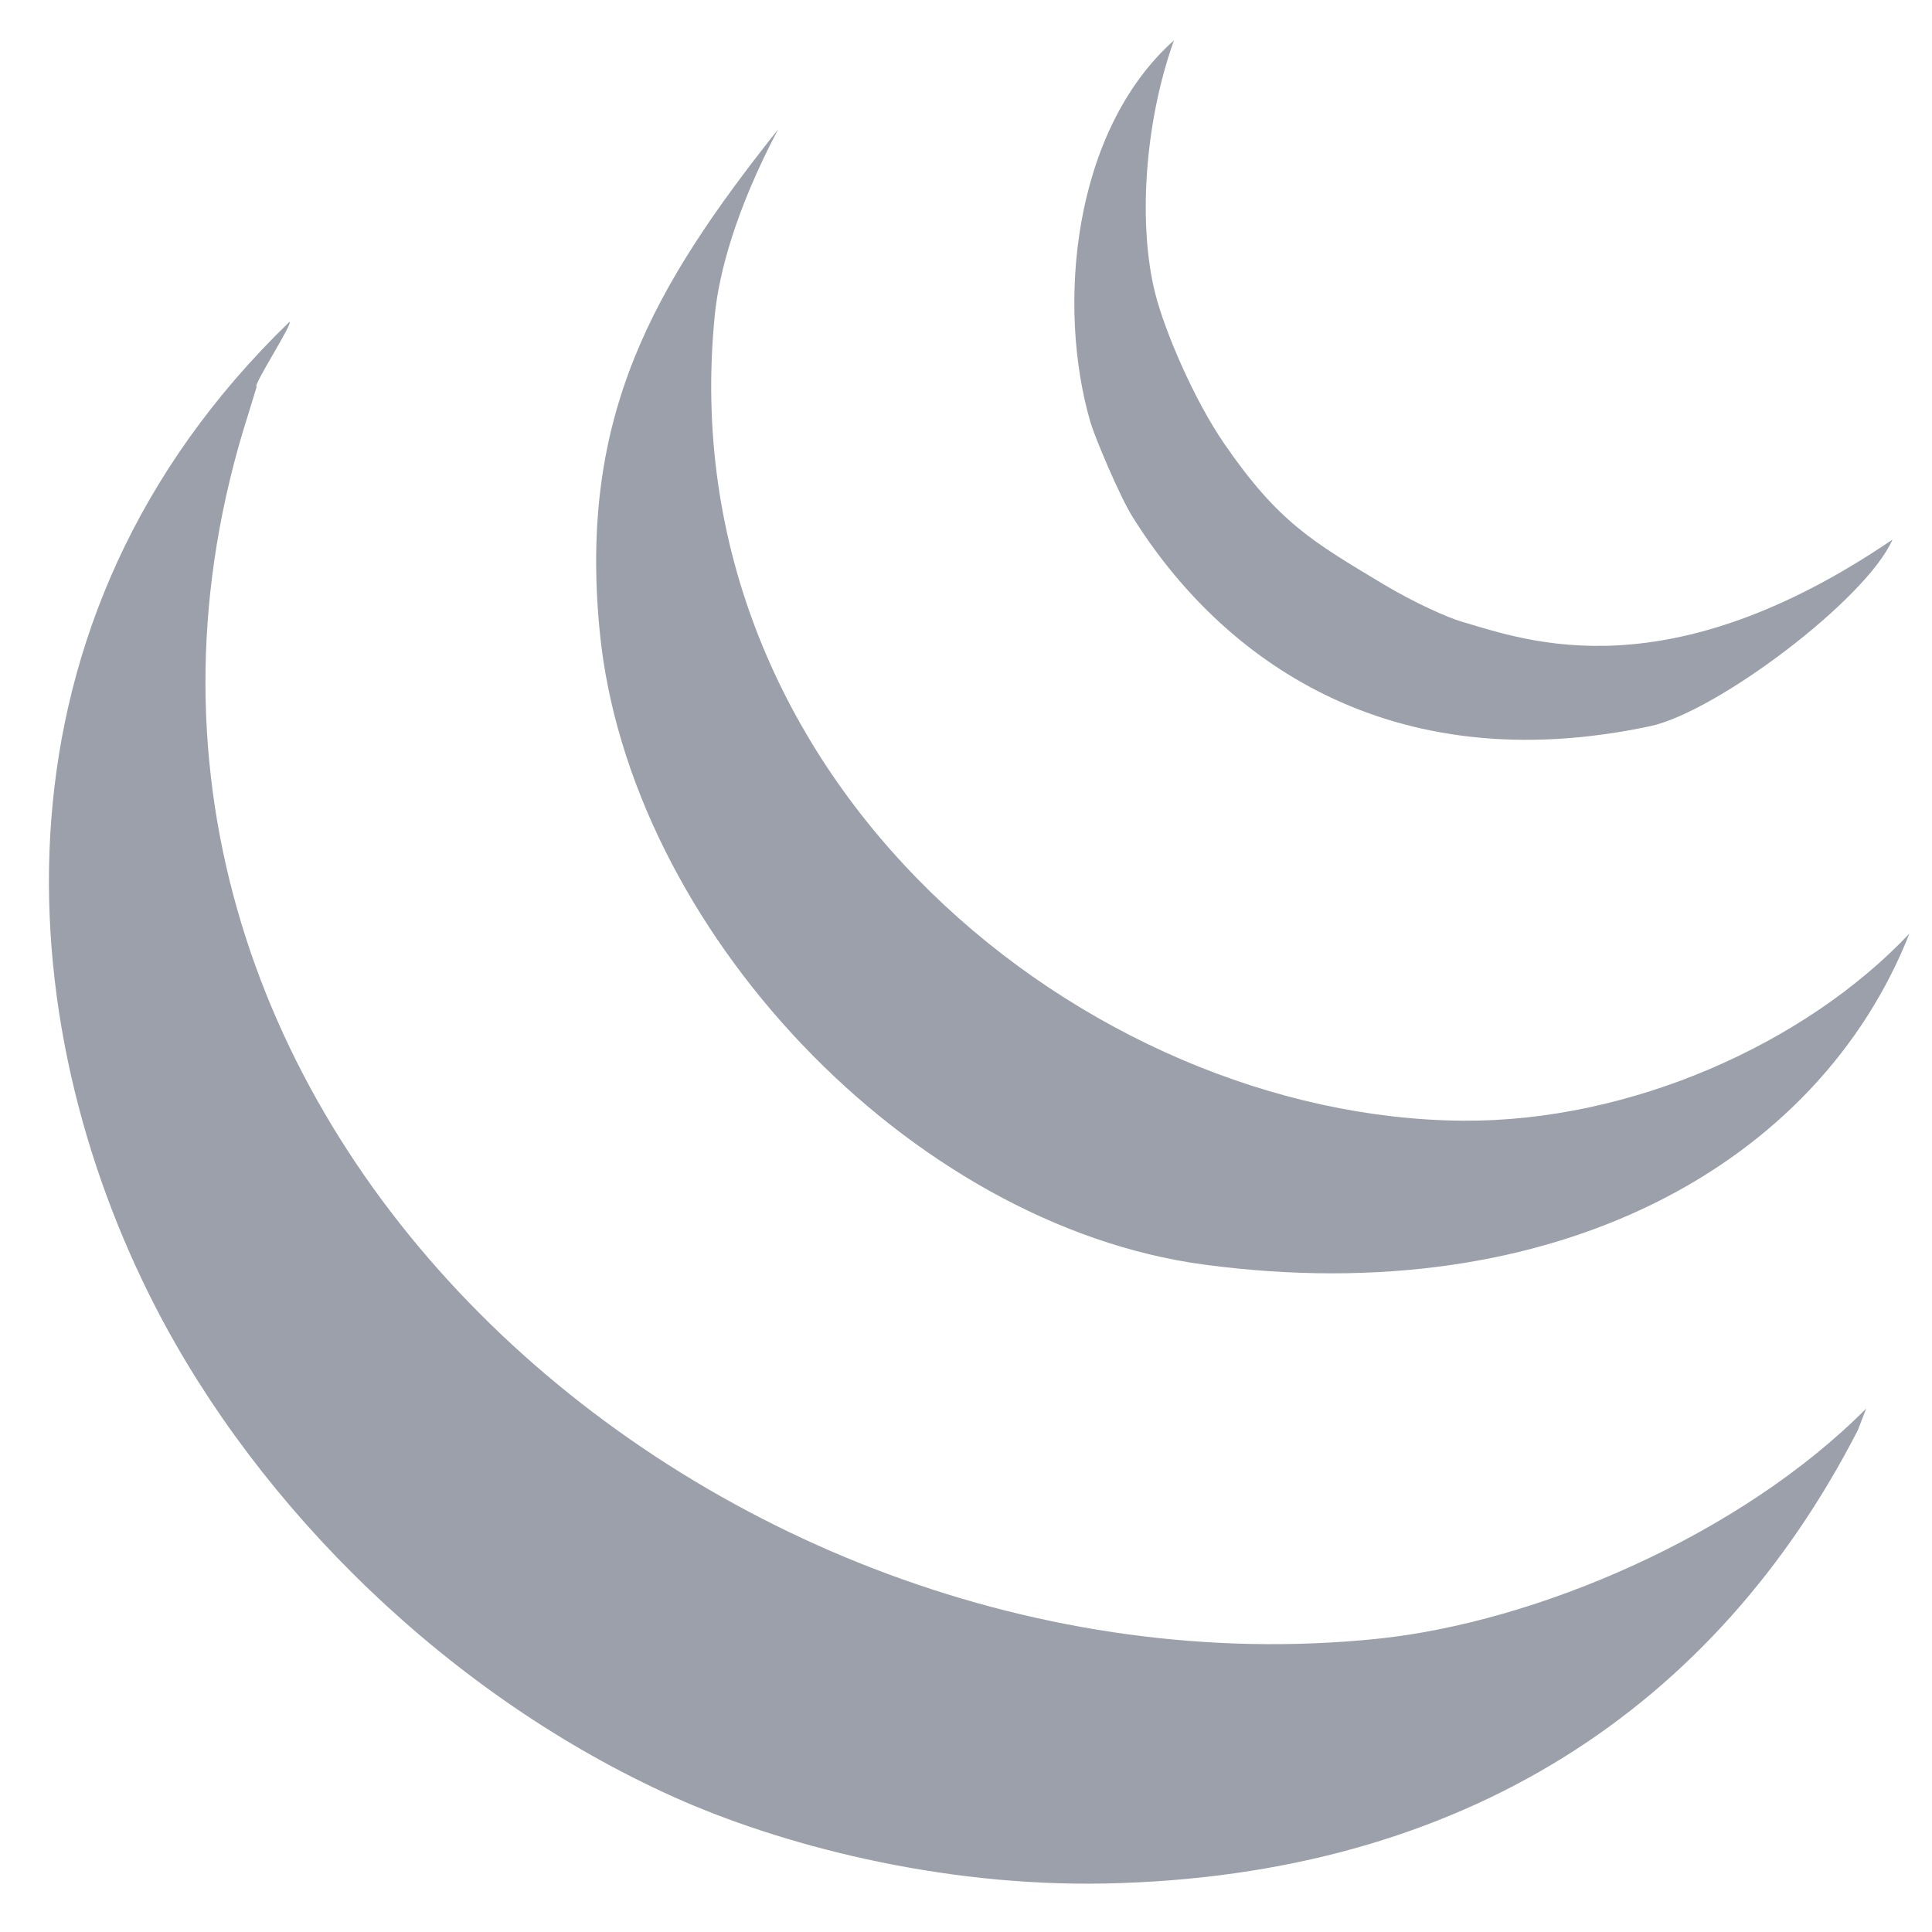
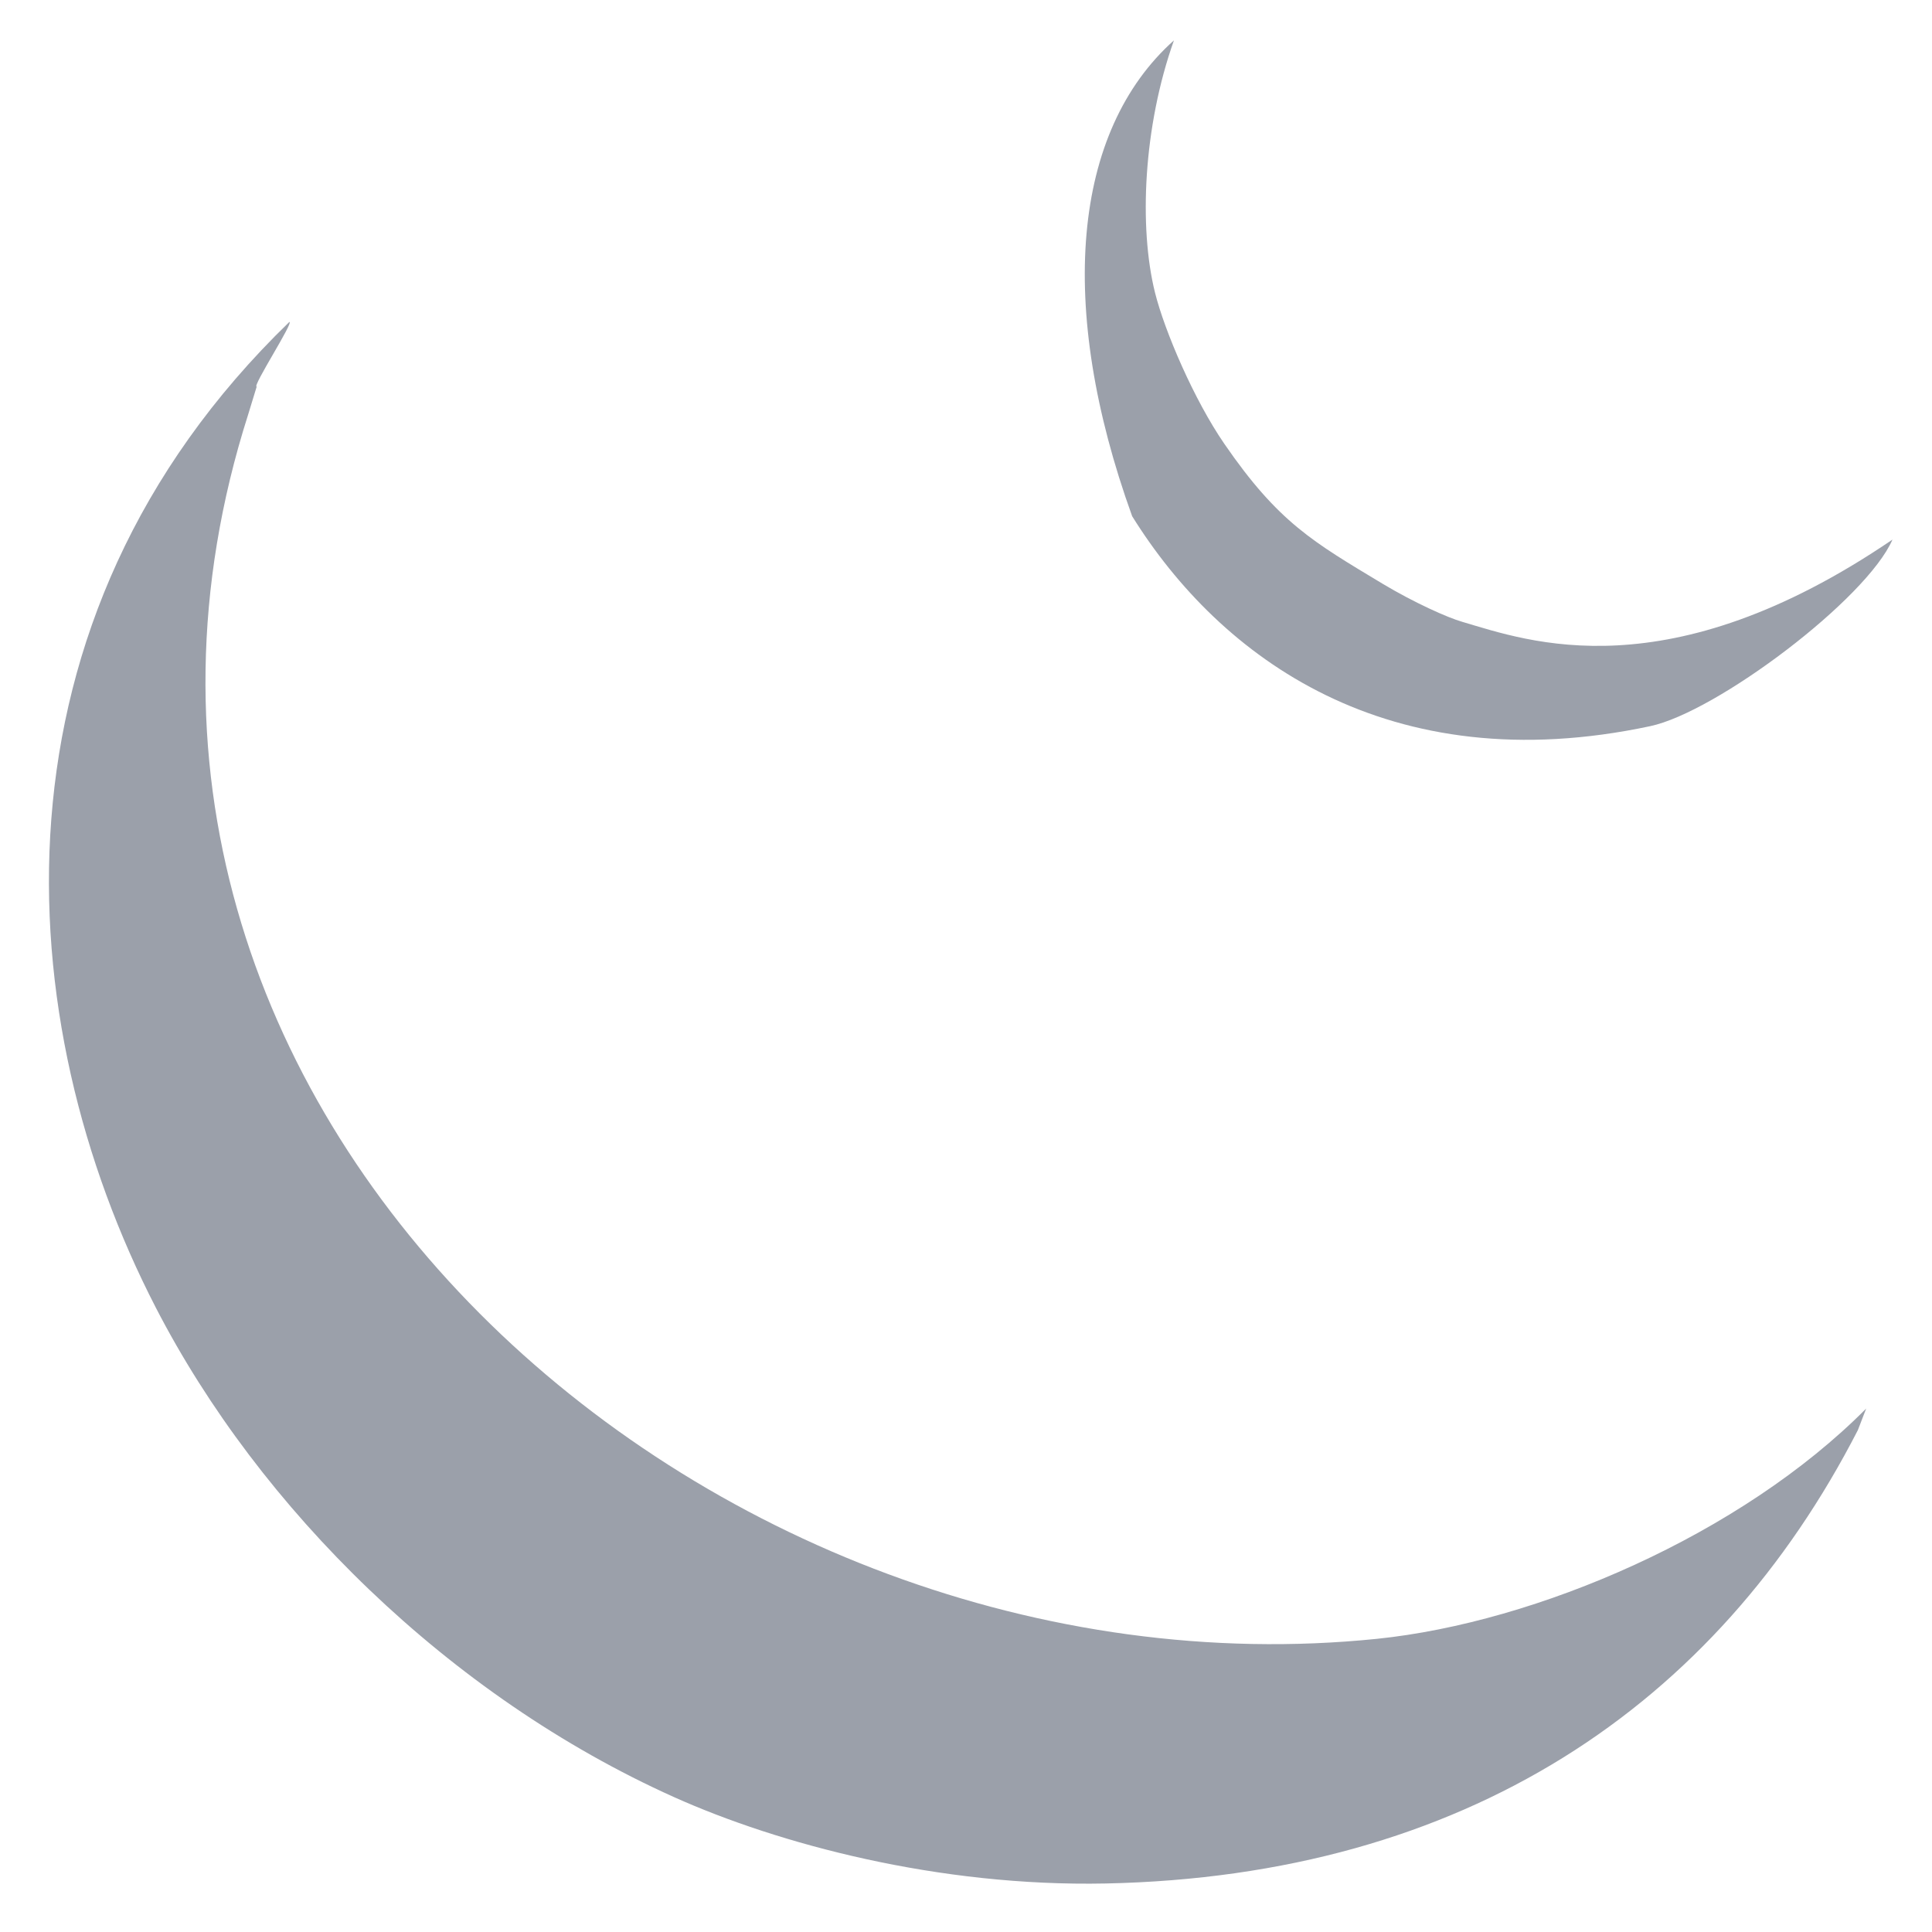
<svg xmlns="http://www.w3.org/2000/svg" fill="none" viewBox="0 0 27 27" height="27" width="27">
  <path fill="#9BA0AA" d="M26.08 19.685L25.964 19.986C23.981 23.848 20.466 26.217 15.454 26.322C13.111 26.37 10.878 25.769 9.42 25.115C6.273 23.701 3.625 21.079 2.179 18.277C0.106 14.26 -0.268 8.672 4.044 4.499C4.11 4.499 3.521 5.404 3.587 5.404L3.469 5.79C0.361 15.519 9.935 23.856 19.242 22.903C21.478 22.673 24.33 21.448 26.08 19.685Z" clip-rule="evenodd" fill-rule="evenodd" />
-   <path fill="#9BA0AA" d="M20.448 15.662C22.79 15.678 25.235 14.584 26.684 13.047C25.417 16.263 21.748 18.331 16.828 17.673C12.709 17.122 8.785 12.977 8.381 8.823C8.085 5.8 9.138 3.996 10.874 1.808C10.271 2.952 10.046 3.835 9.99 4.398C9.33 10.937 15.213 15.627 20.448 15.662Z" clip-rule="evenodd" fill-rule="evenodd" />
-   <path fill="#9BA0AA" d="M26.448 7.54C26.085 8.375 23.989 9.951 23.063 10.148C19.399 10.929 17.052 9.191 15.822 7.214C15.64 6.919 15.302 6.112 15.241 5.907C14.765 4.286 14.984 1.834 16.406 0.564C15.977 1.771 15.915 3.173 16.14 4.084C16.277 4.635 16.693 5.597 17.11 6.202C17.868 7.304 18.349 7.572 19.322 8.158C19.761 8.421 20.231 8.632 20.435 8.69C21.358 8.962 23.307 9.678 26.449 7.54" clip-rule="evenodd" fill-rule="evenodd" />
+   <path fill="#9BA0AA" d="M26.448 7.54C26.085 8.375 23.989 9.951 23.063 10.148C19.399 10.929 17.052 9.191 15.822 7.214C14.765 4.286 14.984 1.834 16.406 0.564C15.977 1.771 15.915 3.173 16.14 4.084C16.277 4.635 16.693 5.597 17.11 6.202C17.868 7.304 18.349 7.572 19.322 8.158C19.761 8.421 20.231 8.632 20.435 8.69C21.358 8.962 23.307 9.678 26.449 7.54" clip-rule="evenodd" fill-rule="evenodd" />
</svg>